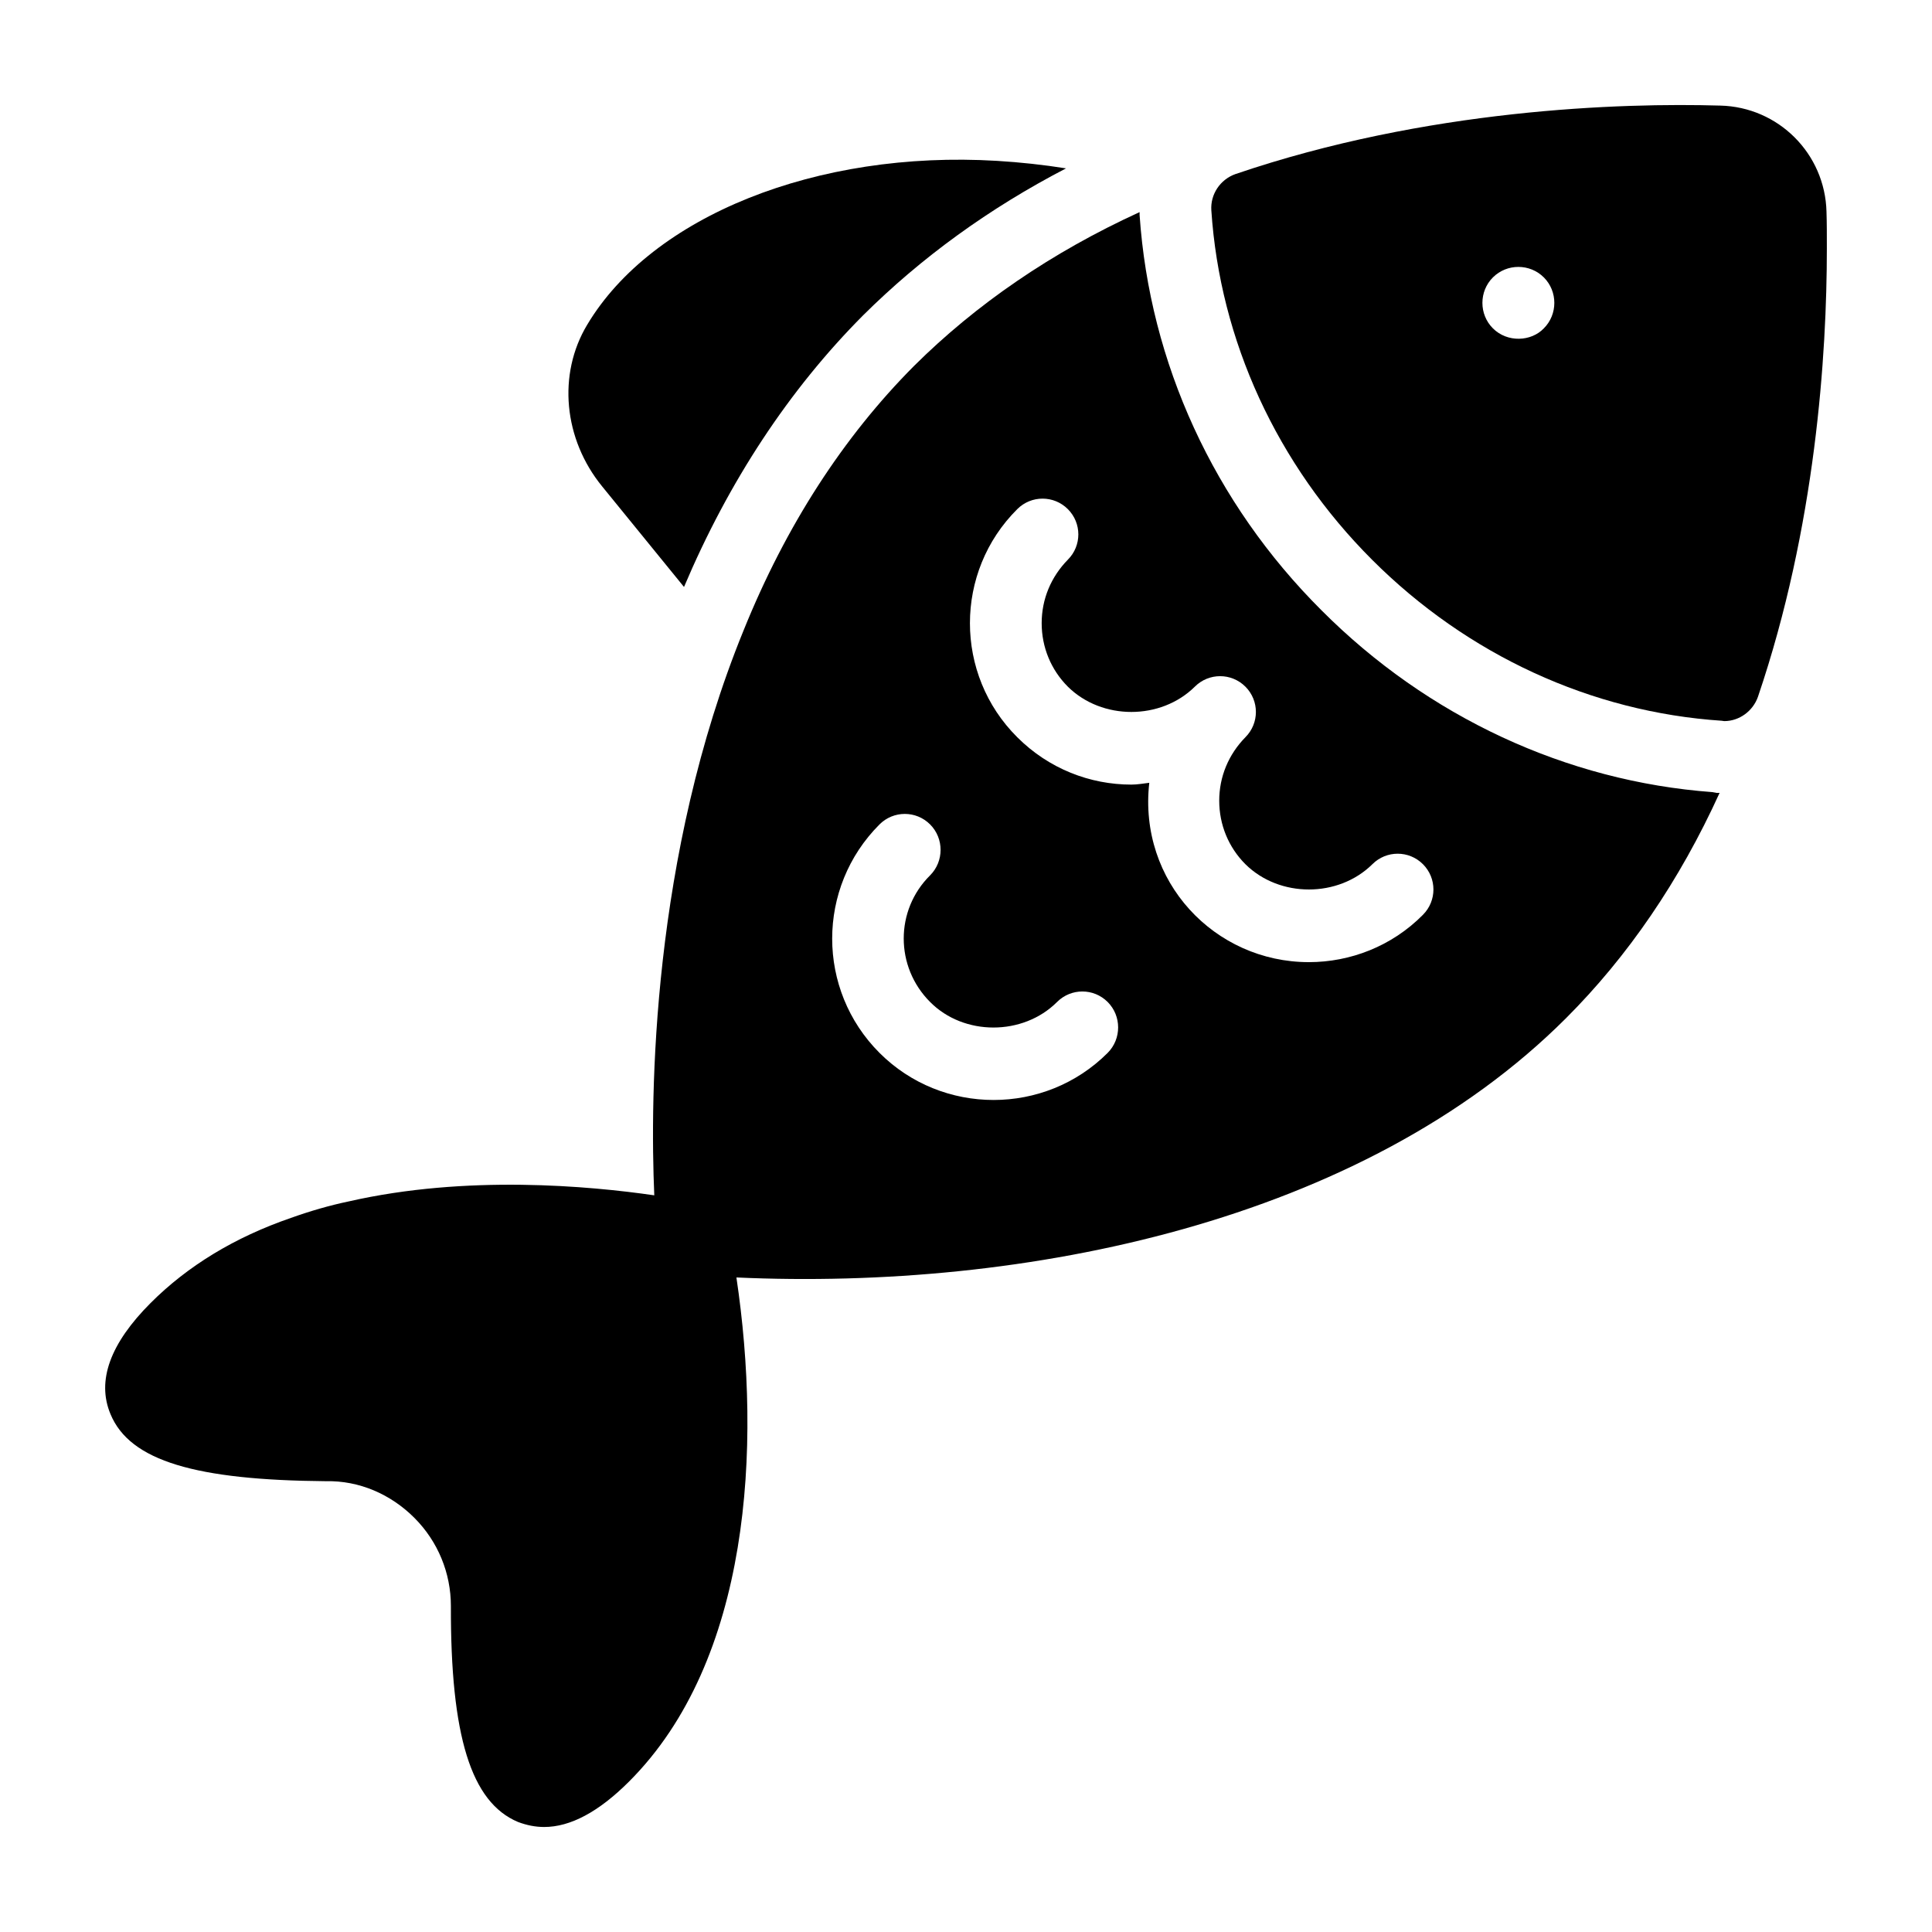
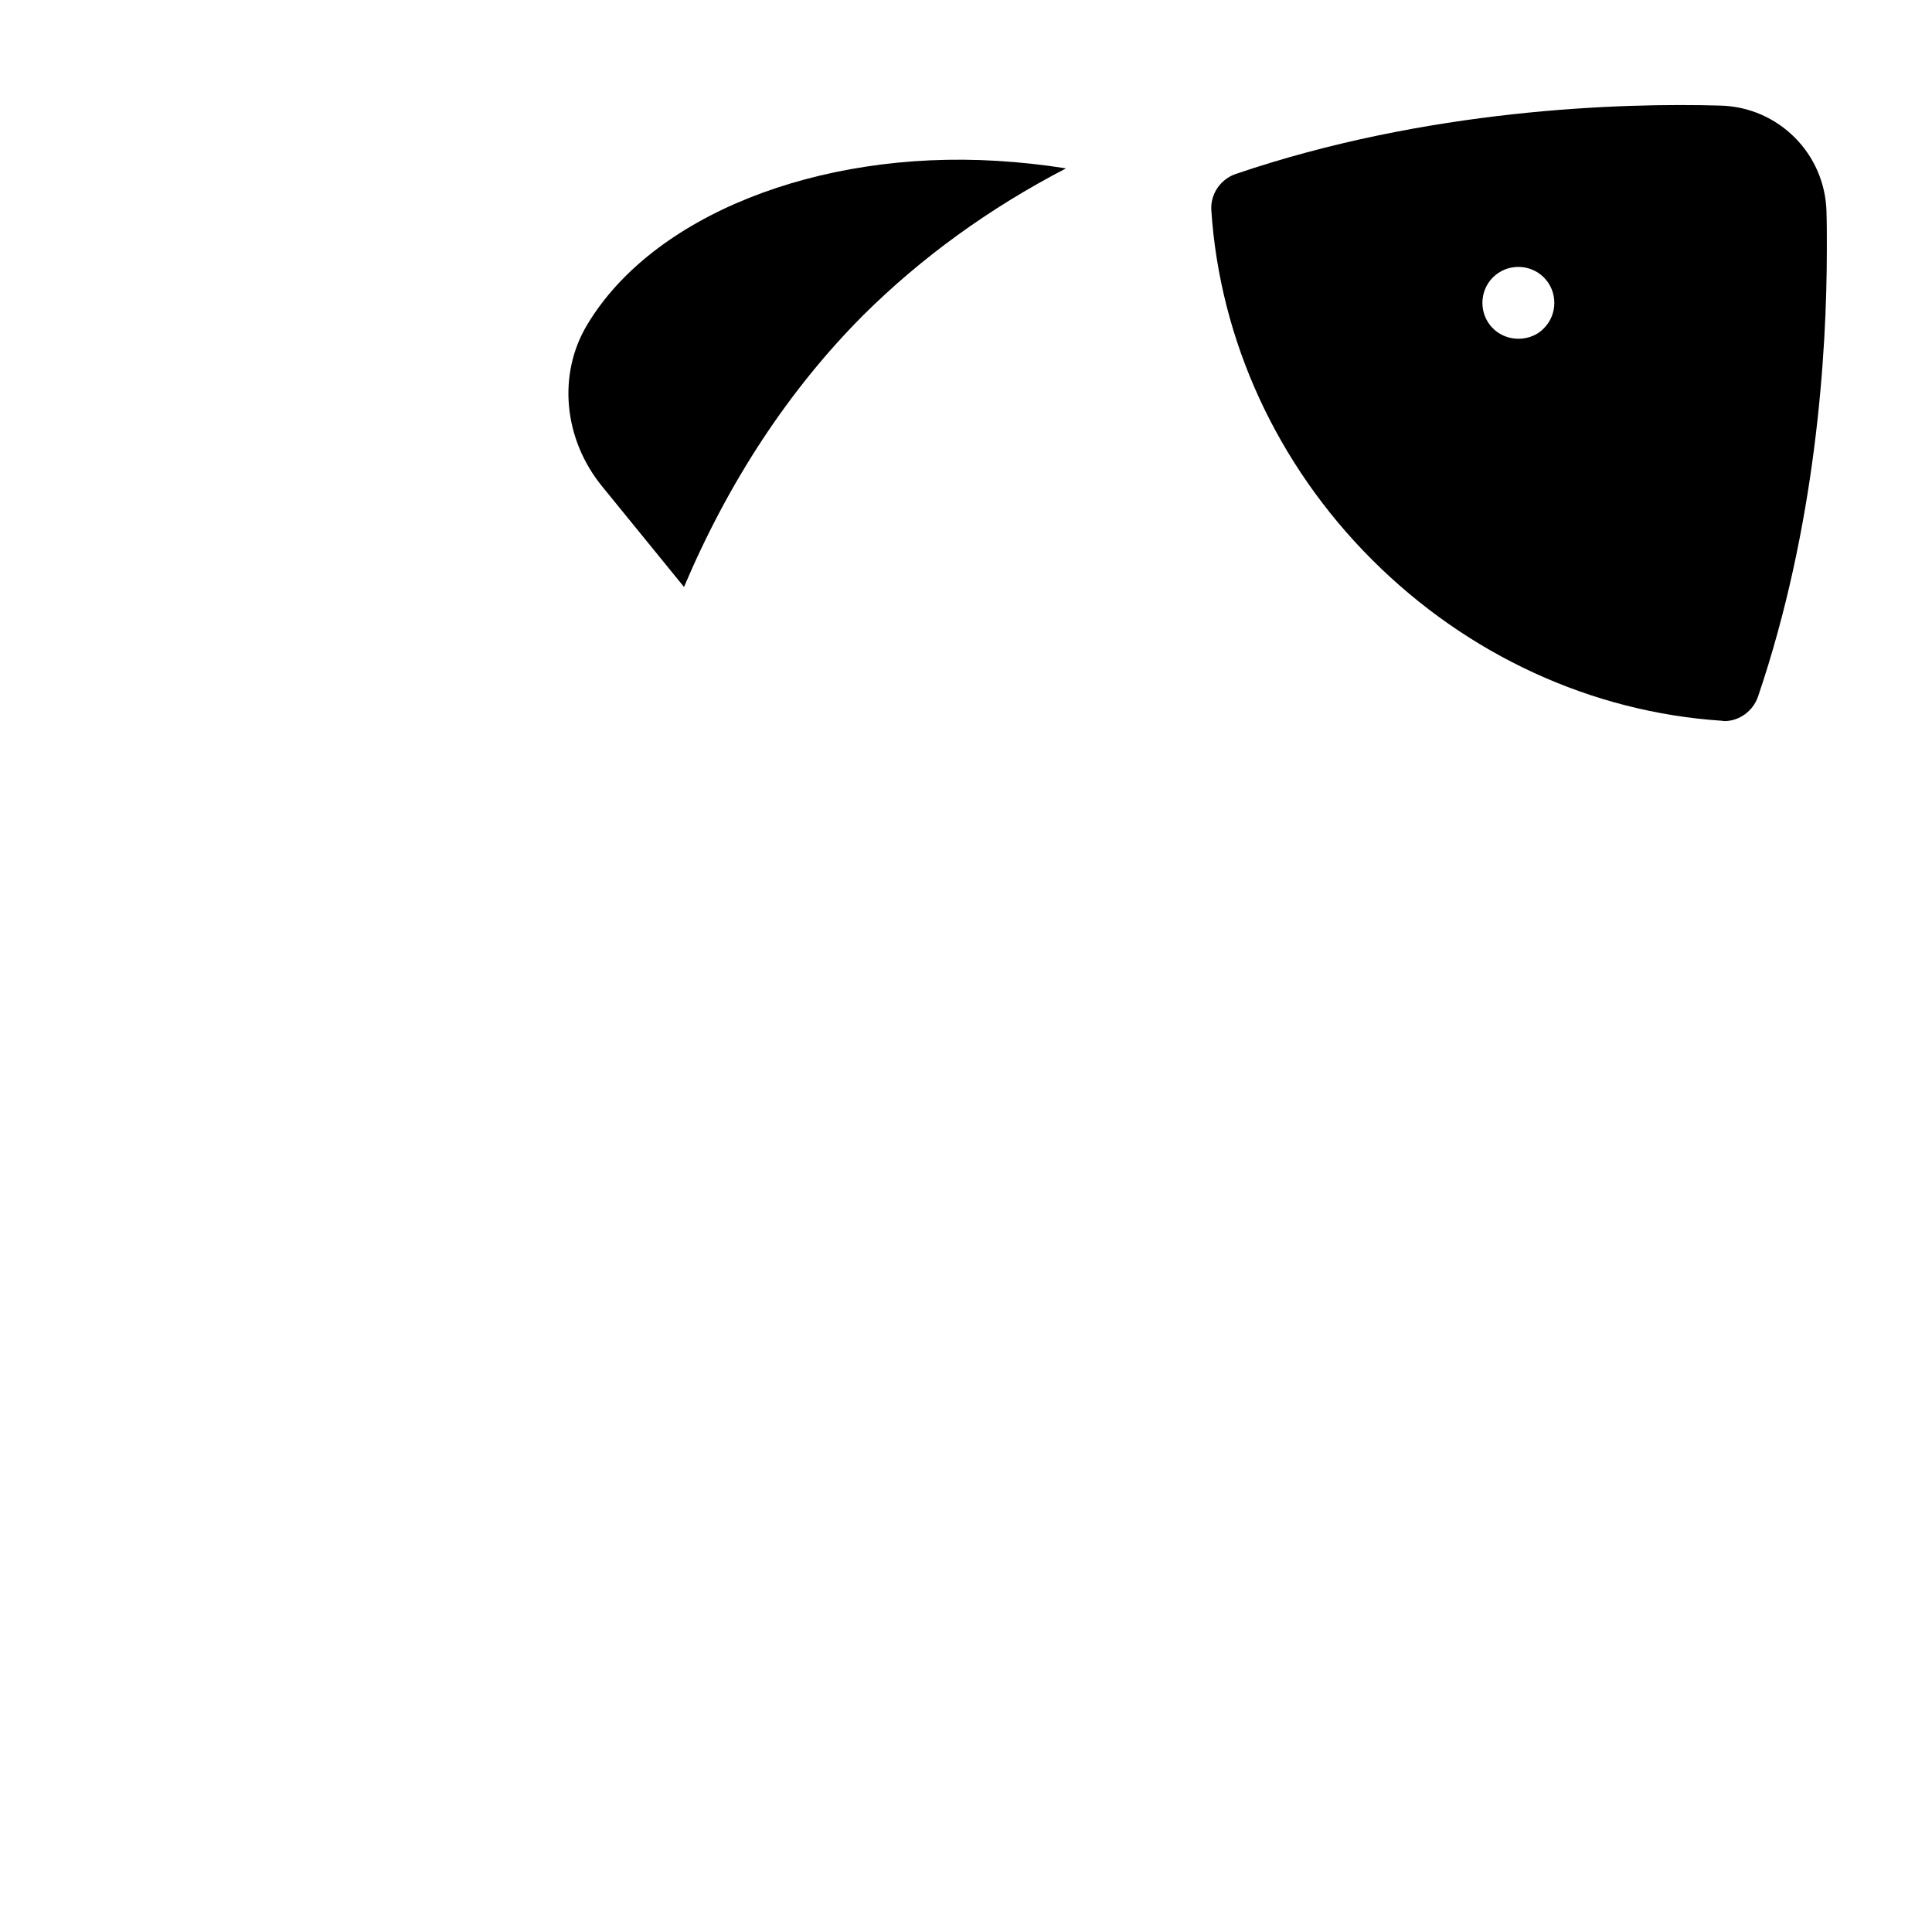
<svg xmlns="http://www.w3.org/2000/svg" fill="#000000" width="800px" height="800px" version="1.1" viewBox="144 144 512 512">
  <g>
-     <path d="m597.81 353.92c-38.688-2.852-75.477-19.961-103.61-48.195-28.516-28.422-45.531-65.59-48.195-104.75v-0.762c-23.289 10.648-43.348 24.43-59.793 40.781-18.727 18.82-33.938 42.301-45.152 70.059-24.43 59.887-24.809 123.48-23.668 149.72-17.109-2.473-49.715-5.512-80.988 1.617-5.039 1.047-10.266 2.566-15.305 4.371-14.926 5.133-27.375 12.738-37.168 22.527-10.742 10.742-14.355 20.629-10.648 29.469 5.133 12.453 22.719 17.492 57.129 17.777 8.746-0.191 17.109 3.422 23.383 9.695 6.273 6.273 9.695 14.641 9.695 23.383-0.094 34.41 5.324 51.996 17.777 57.227 2.281 0.855 4.562 1.332 6.941 1.332 6.938 0 14.449-3.992 22.527-12.07 32.062-32.066 35.137-88.535 28.422-133.56 76.355 3.473 165.8-14.664 219.87-68.727 16.352-16.352 30.039-36.312 40.684-59.695h-0.855zm-160.27 69.109c-16.637 16.637-43.82 16.637-60.457 0-16.73-16.73-16.73-43.824 0-60.551 3.707-3.707 9.695-3.707 13.402 0s3.707 9.789 0 13.5c-9.316 9.219-9.316 24.238 0 33.555 8.934 9.031 24.621 9.031 33.652 0 3.707-3.707 9.695-3.707 13.402 0 3.707 3.703 3.707 9.785 0 13.496zm83.559-36.598c-8.27 8.363-19.297 12.547-30.227 12.547-25 0-45.246-21.387-42.301-47.527-1.617 0.191-3.137 0.477-4.754 0.477-10.934 0-21.863-4.184-30.227-12.547-16.73-16.637-16.73-43.82 0-60.457 3.707-3.707 9.695-3.707 13.402 0 3.707 3.707 3.707 9.695 0 13.402-4.469 4.562-6.938 10.457-6.938 16.824 0 6.371 2.473 12.359 6.938 16.824 9.031 8.934 24.621 8.934 33.652 0 3.707-3.707 9.695-3.707 13.402 0 3.707 3.707 3.707 9.695 0 13.402-4.469 4.562-6.938 10.457-6.938 16.824s2.473 12.359 6.938 16.824c9.031 8.934 24.621 8.934 33.652 0 3.707-3.707 9.695-3.707 13.402 0 3.703 3.707 3.703 9.695-0.004 13.406z" />
    <path d="m628.04 200.12c-0.379-15.398-12.738-27.758-28.137-28.137-26.234-0.762-77.758 0.855-128.52 18.156-3.992 1.426-6.652 5.324-6.367 9.602 2.281 34.508 17.395 67.398 42.586 92.586 25.285 25.285 58.176 40.398 92.684 42.68 0.191 0 0.379 0.094 0.664 0.094 3.992 0 7.606-2.66 8.934-6.465 15.305-45.059 18.25-90.688 18.25-118.73 0.004-3.516 0.004-6.844-0.094-9.789zm-74.906 30.895c-3.344 3.519-9.664 3.836-13.5 0-3.707-3.707-3.707-9.793 0-13.5 3.707-3.707 9.789-3.707 13.5 0 3.707 3.707 3.707 9.793 0 13.5z" />
    <path d="m325.27 299.55c11.883-28.043 27.852-52.281 47.434-71.957 15.398-15.305 33.461-28.422 53.805-38.973-5.988-0.949-12.074-1.617-18.348-1.996-47.719-2.852-91.352 14.641-108.55 43.441-7.891 13.117-6.273 30.324 3.992 42.871z" />
  </g>
</svg>